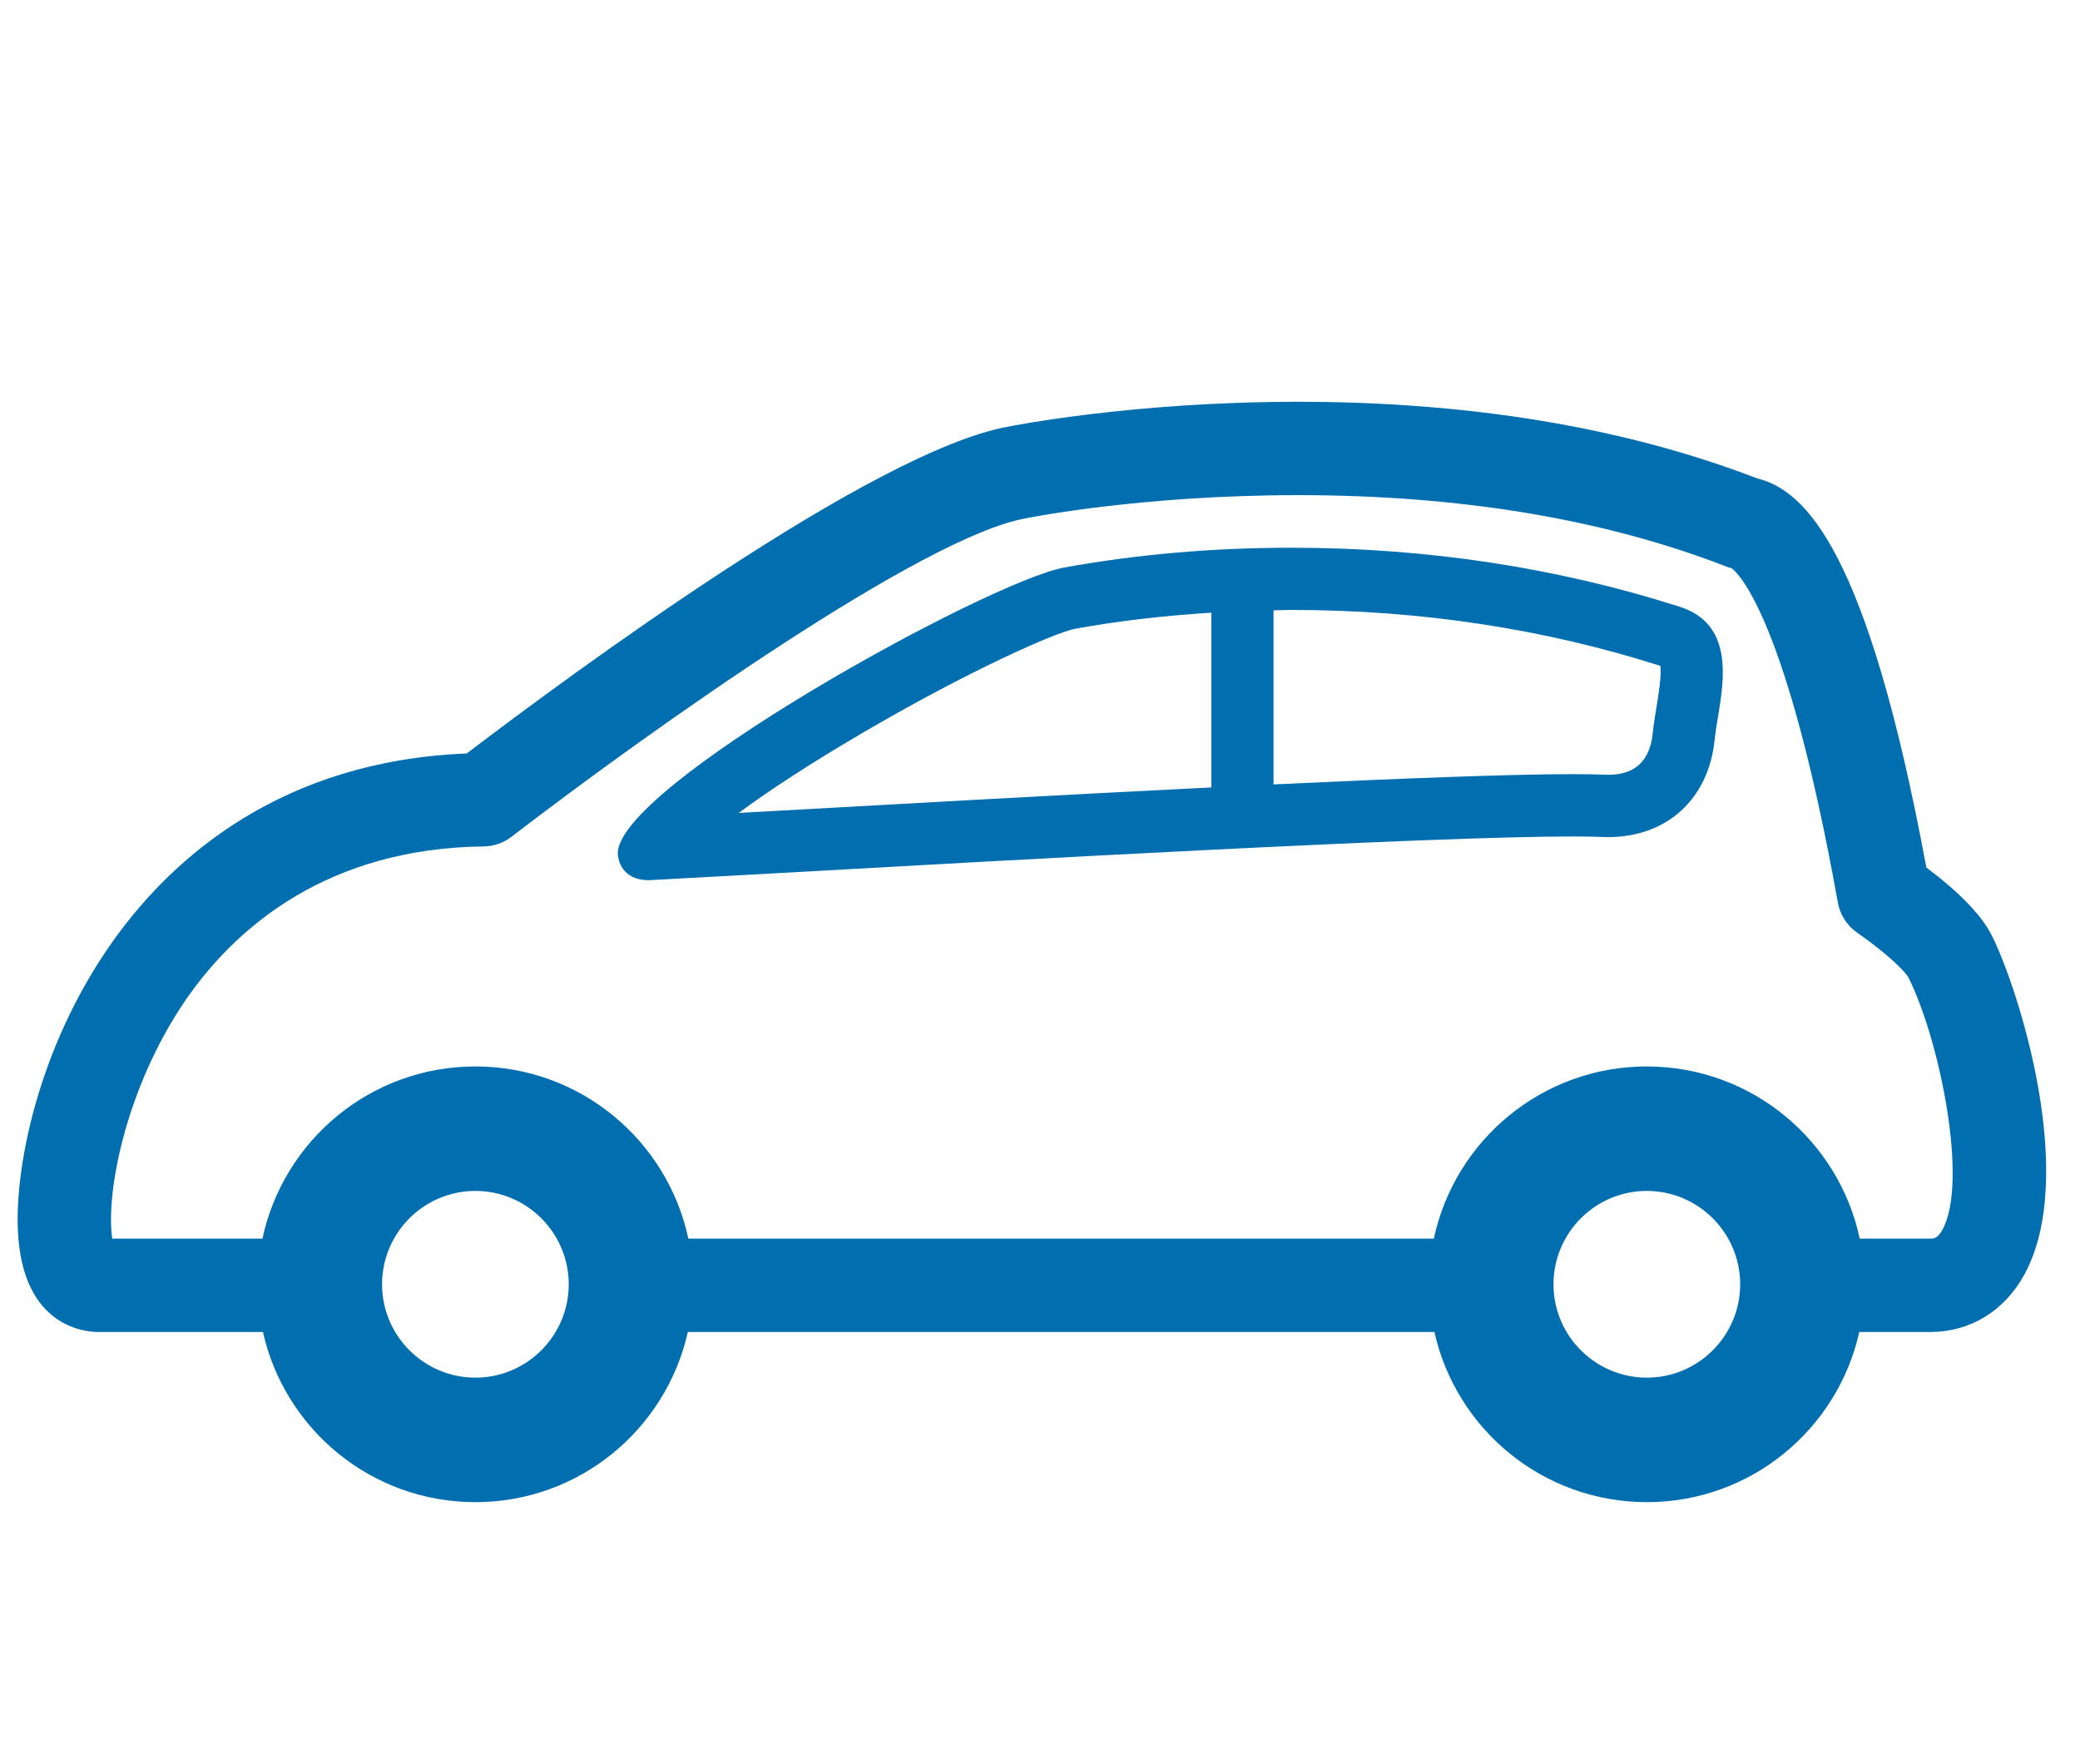
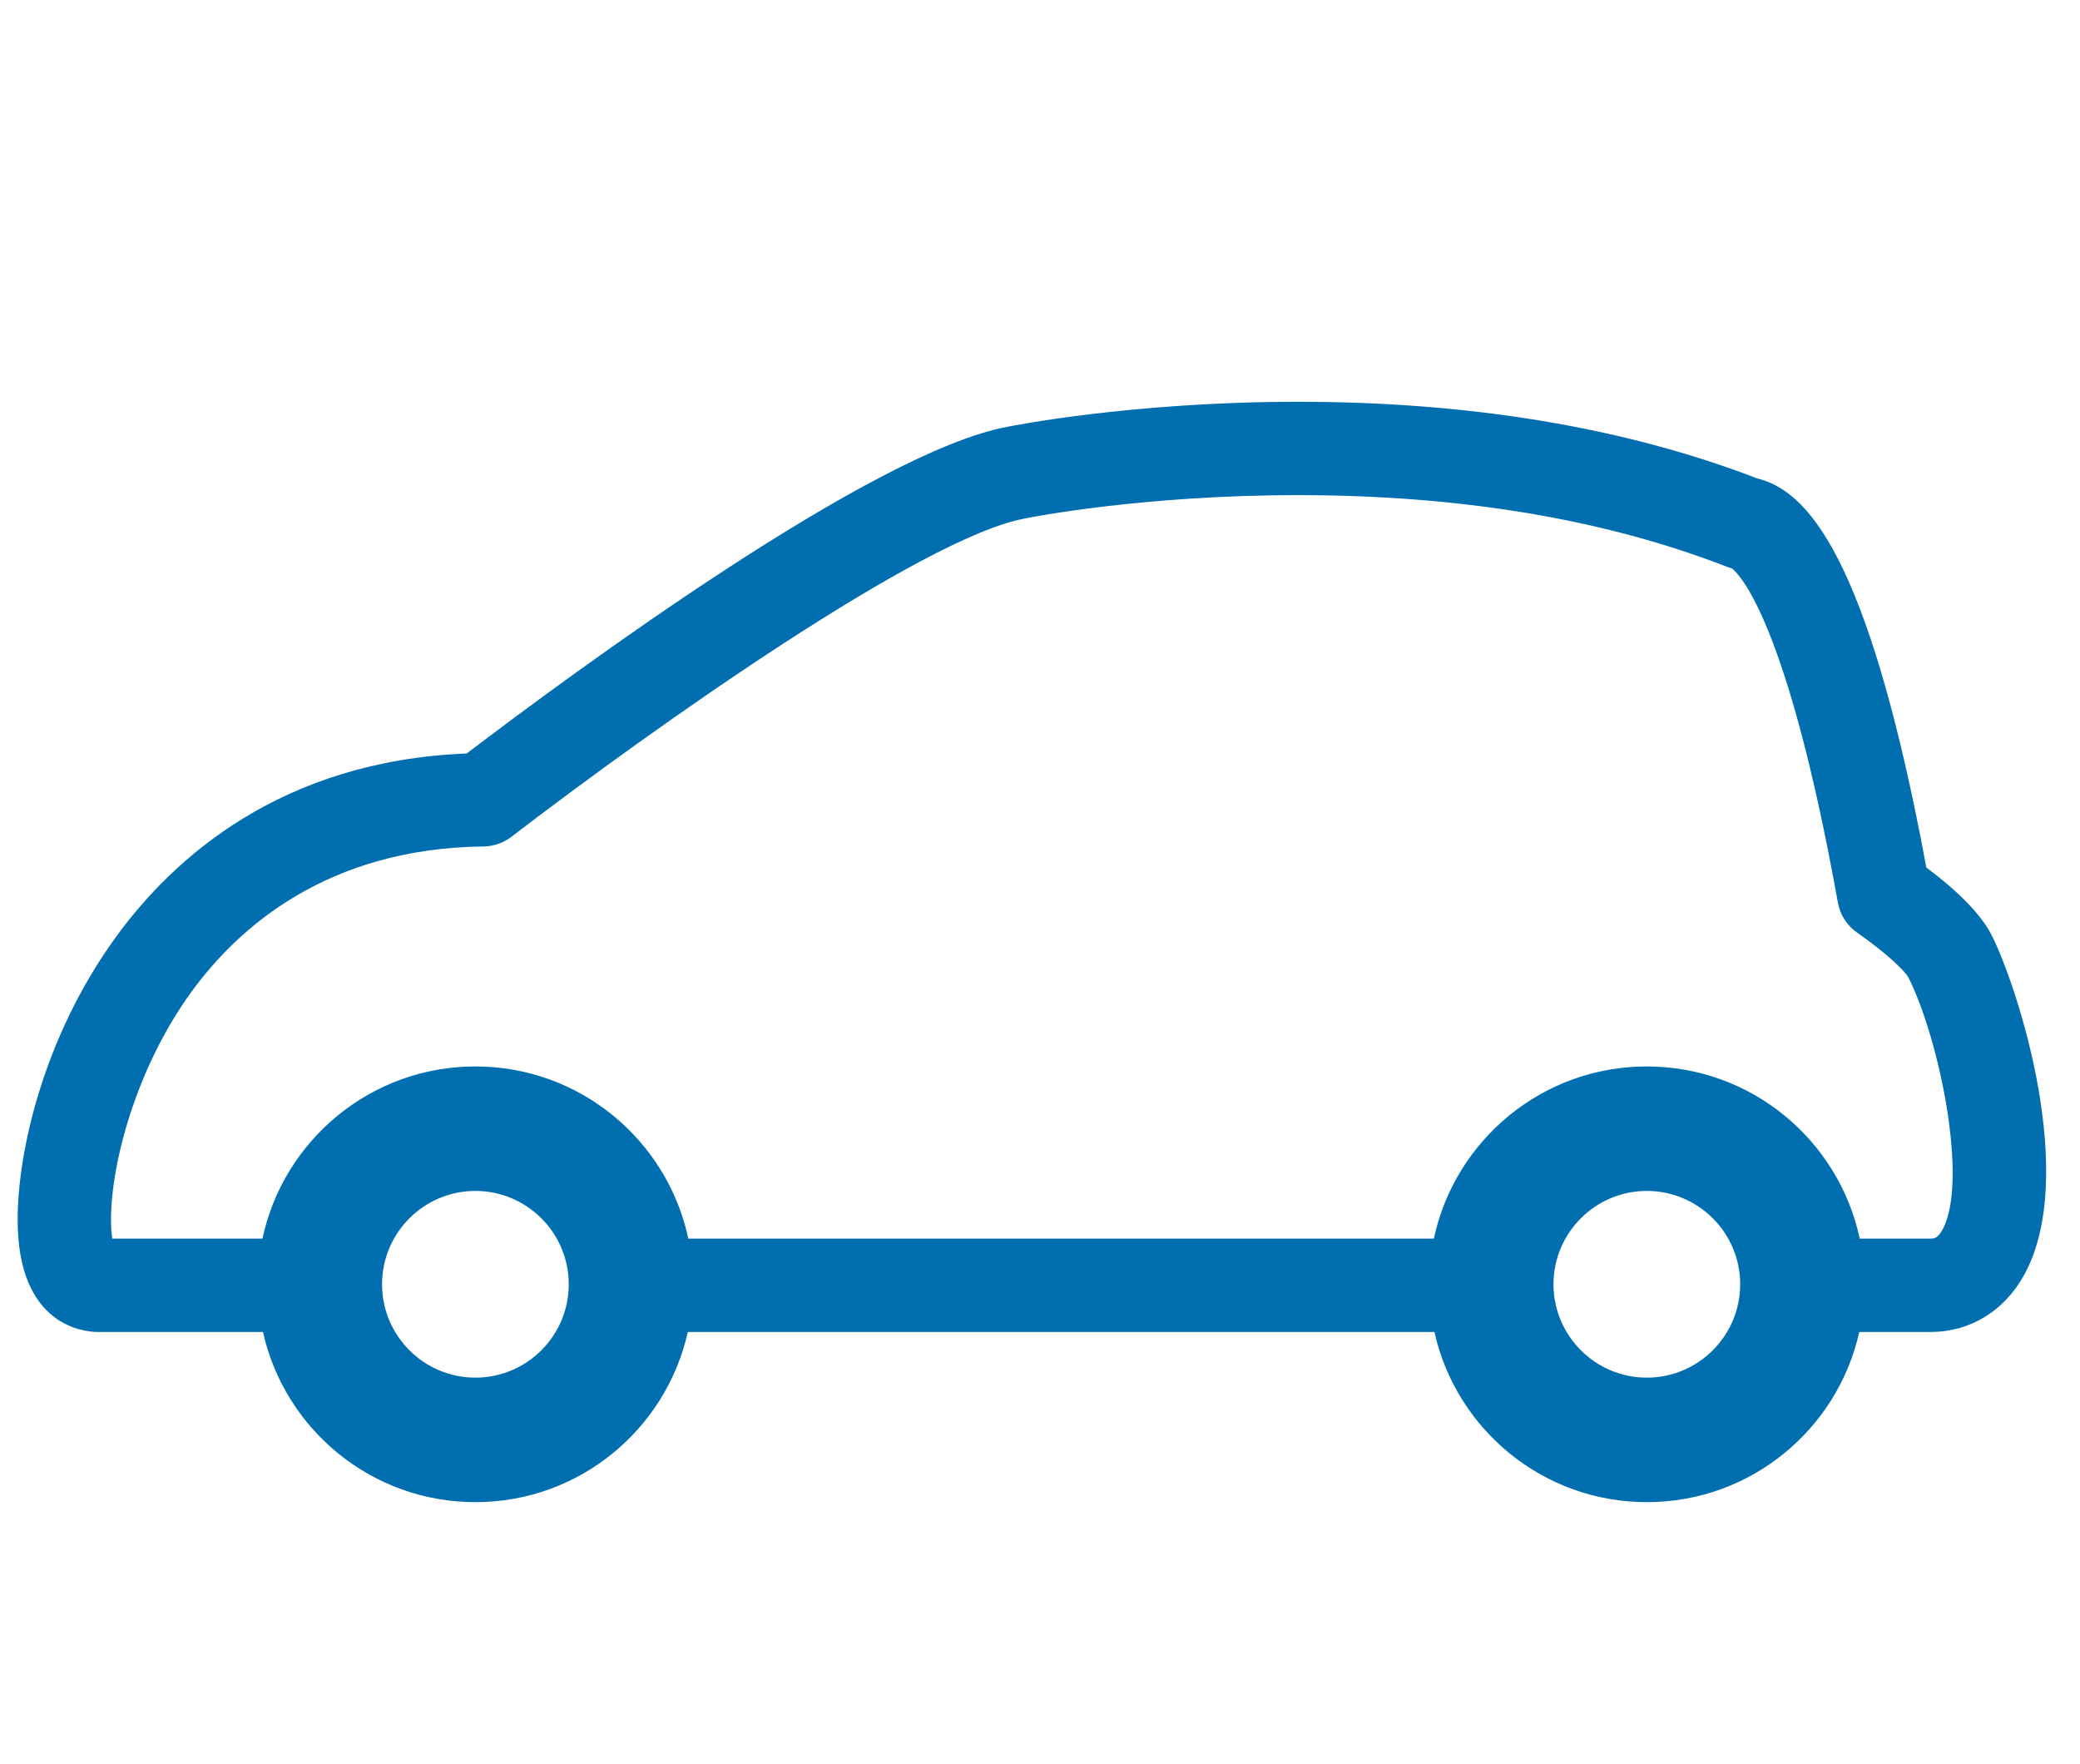
<svg xmlns="http://www.w3.org/2000/svg" version="1.1" id="Calque_1" x="0px" y="0px" width="66.846px" height="56.693px" viewBox="0 0 66.846 56.693" enable-background="new 0 0 66.846 56.693" xml:space="preserve">
  <g>
    <g>
-       <path fill="#006EAF" d="M53.988,19.5c-3.938-1.26-8.139-1.899-12.486-1.899c-2.523,0-4.977,0.214-7.296,0.635    c-2.455,0.445-14.512,7.094-14.35,9.228c0.01,0.137,0.108,0.821,1.001,0.821l3.83-0.21c7.968-0.447,21.304-1.196,25.848-1.196    c0.377,0,0.692,0.005,0.935,0.016c0.072,0.003,0.144,0.005,0.215,0.005c1.886,0,3.223-1.226,3.419-3.122    c0.025-0.25,0.069-0.511,0.113-0.772C55.41,21.828,55.705,20.049,53.988,19.5z M24.578,26.077l-0.838,0.046    c0.931-0.687,2.246-1.561,4.06-2.619c3.321-1.938,6.107-3.182,6.764-3.301c1.405-0.255,2.868-0.421,4.365-0.514v5.615    C33.99,25.549,28.61,25.851,24.578,26.077z M53.237,22.712c-0.048,0.292-0.095,0.583-0.123,0.859    c-0.091,0.881-0.572,1.327-1.429,1.327c-0.039,0-0.078-0.001-0.123-0.003c-0.266-0.012-0.612-0.018-1.026-0.018    c-1.965,0-5.539,0.138-9.608,0.33v-5.595c0.192-0.003,0.381-0.012,0.574-0.012c4.133,0,8.122,0.605,11.856,1.797    C53.404,21.703,53.297,22.353,53.237,22.712z" />
-     </g>
+       </g>
    <g>
      <path fill="#006EAF" d="M64.017,30.072c-0.325-0.651-1.033-1.388-2.109-2.195c-1.892-10.187-3.881-12.121-5.443-12.506    c-4.243-1.632-9.205-2.46-14.749-2.46c-5.316,0-9.201,0.775-9.333,0.803c-4.317,0.783-13.946,7.882-17.384,10.499    c-5.945,0.236-9.416,3.331-11.295,5.926c-2.315,3.203-3.137,6.882-3.137,9.059c0,3.432,2.154,3.605,2.586,3.605h5.298    c0.699,3.128,3.487,5.468,6.827,5.468s6.127-2.34,6.827-5.468h23.994c0.699,3.128,3.487,5.468,6.827,5.468s6.127-2.34,6.827-5.468    h2.285c1.279,0,2.381-0.675,3.024-1.852C66.786,37.79,64.872,31.786,64.017,30.072z M15.278,44.27c-1.654,0-3-1.346-3-3    c0-1.654,1.346-3,3-3c1.654,0,3,1.346,3,3C18.278,42.925,16.932,44.27,15.278,44.27z M52.925,44.27c-1.654,0-3-1.346-3-3    c0-1.654,1.346-3,3-3c1.654,0,3,1.346,3,3C55.925,42.925,54.579,44.27,52.925,44.27z M62.428,39.512    c-0.158,0.29-0.282,0.29-0.392,0.29h-2.269c-0.675-3.161-3.481-5.532-6.843-5.532c-3.362,0-6.168,2.371-6.843,5.532H22.121    c-0.675-3.161-3.481-5.532-6.843-5.532c-3.362,0-6.168,2.371-6.843,5.532H3.608c-0.021-0.136-0.041-0.332-0.041-0.605    c0-1.806,0.804-4.86,2.567-7.3c1.527-2.11,4.398-4.638,9.406-4.697c0.324-0.004,0.639-0.112,0.896-0.31    c4.588-3.52,13.223-9.634,16.512-10.231c0.151-0.03,3.749-0.748,8.768-0.748c5.218,0,9.851,0.773,13.771,2.298    c0.056,0.022,0.112,0.04,0.17,0.056c0.231,0.175,1.776,1.655,3.408,10.74c0.07,0.391,0.292,0.737,0.618,0.964    c1.022,0.714,1.556,1.266,1.65,1.442C62.348,33.449,63.262,37.985,62.428,39.512z" />
    </g>
  </g>
</svg>